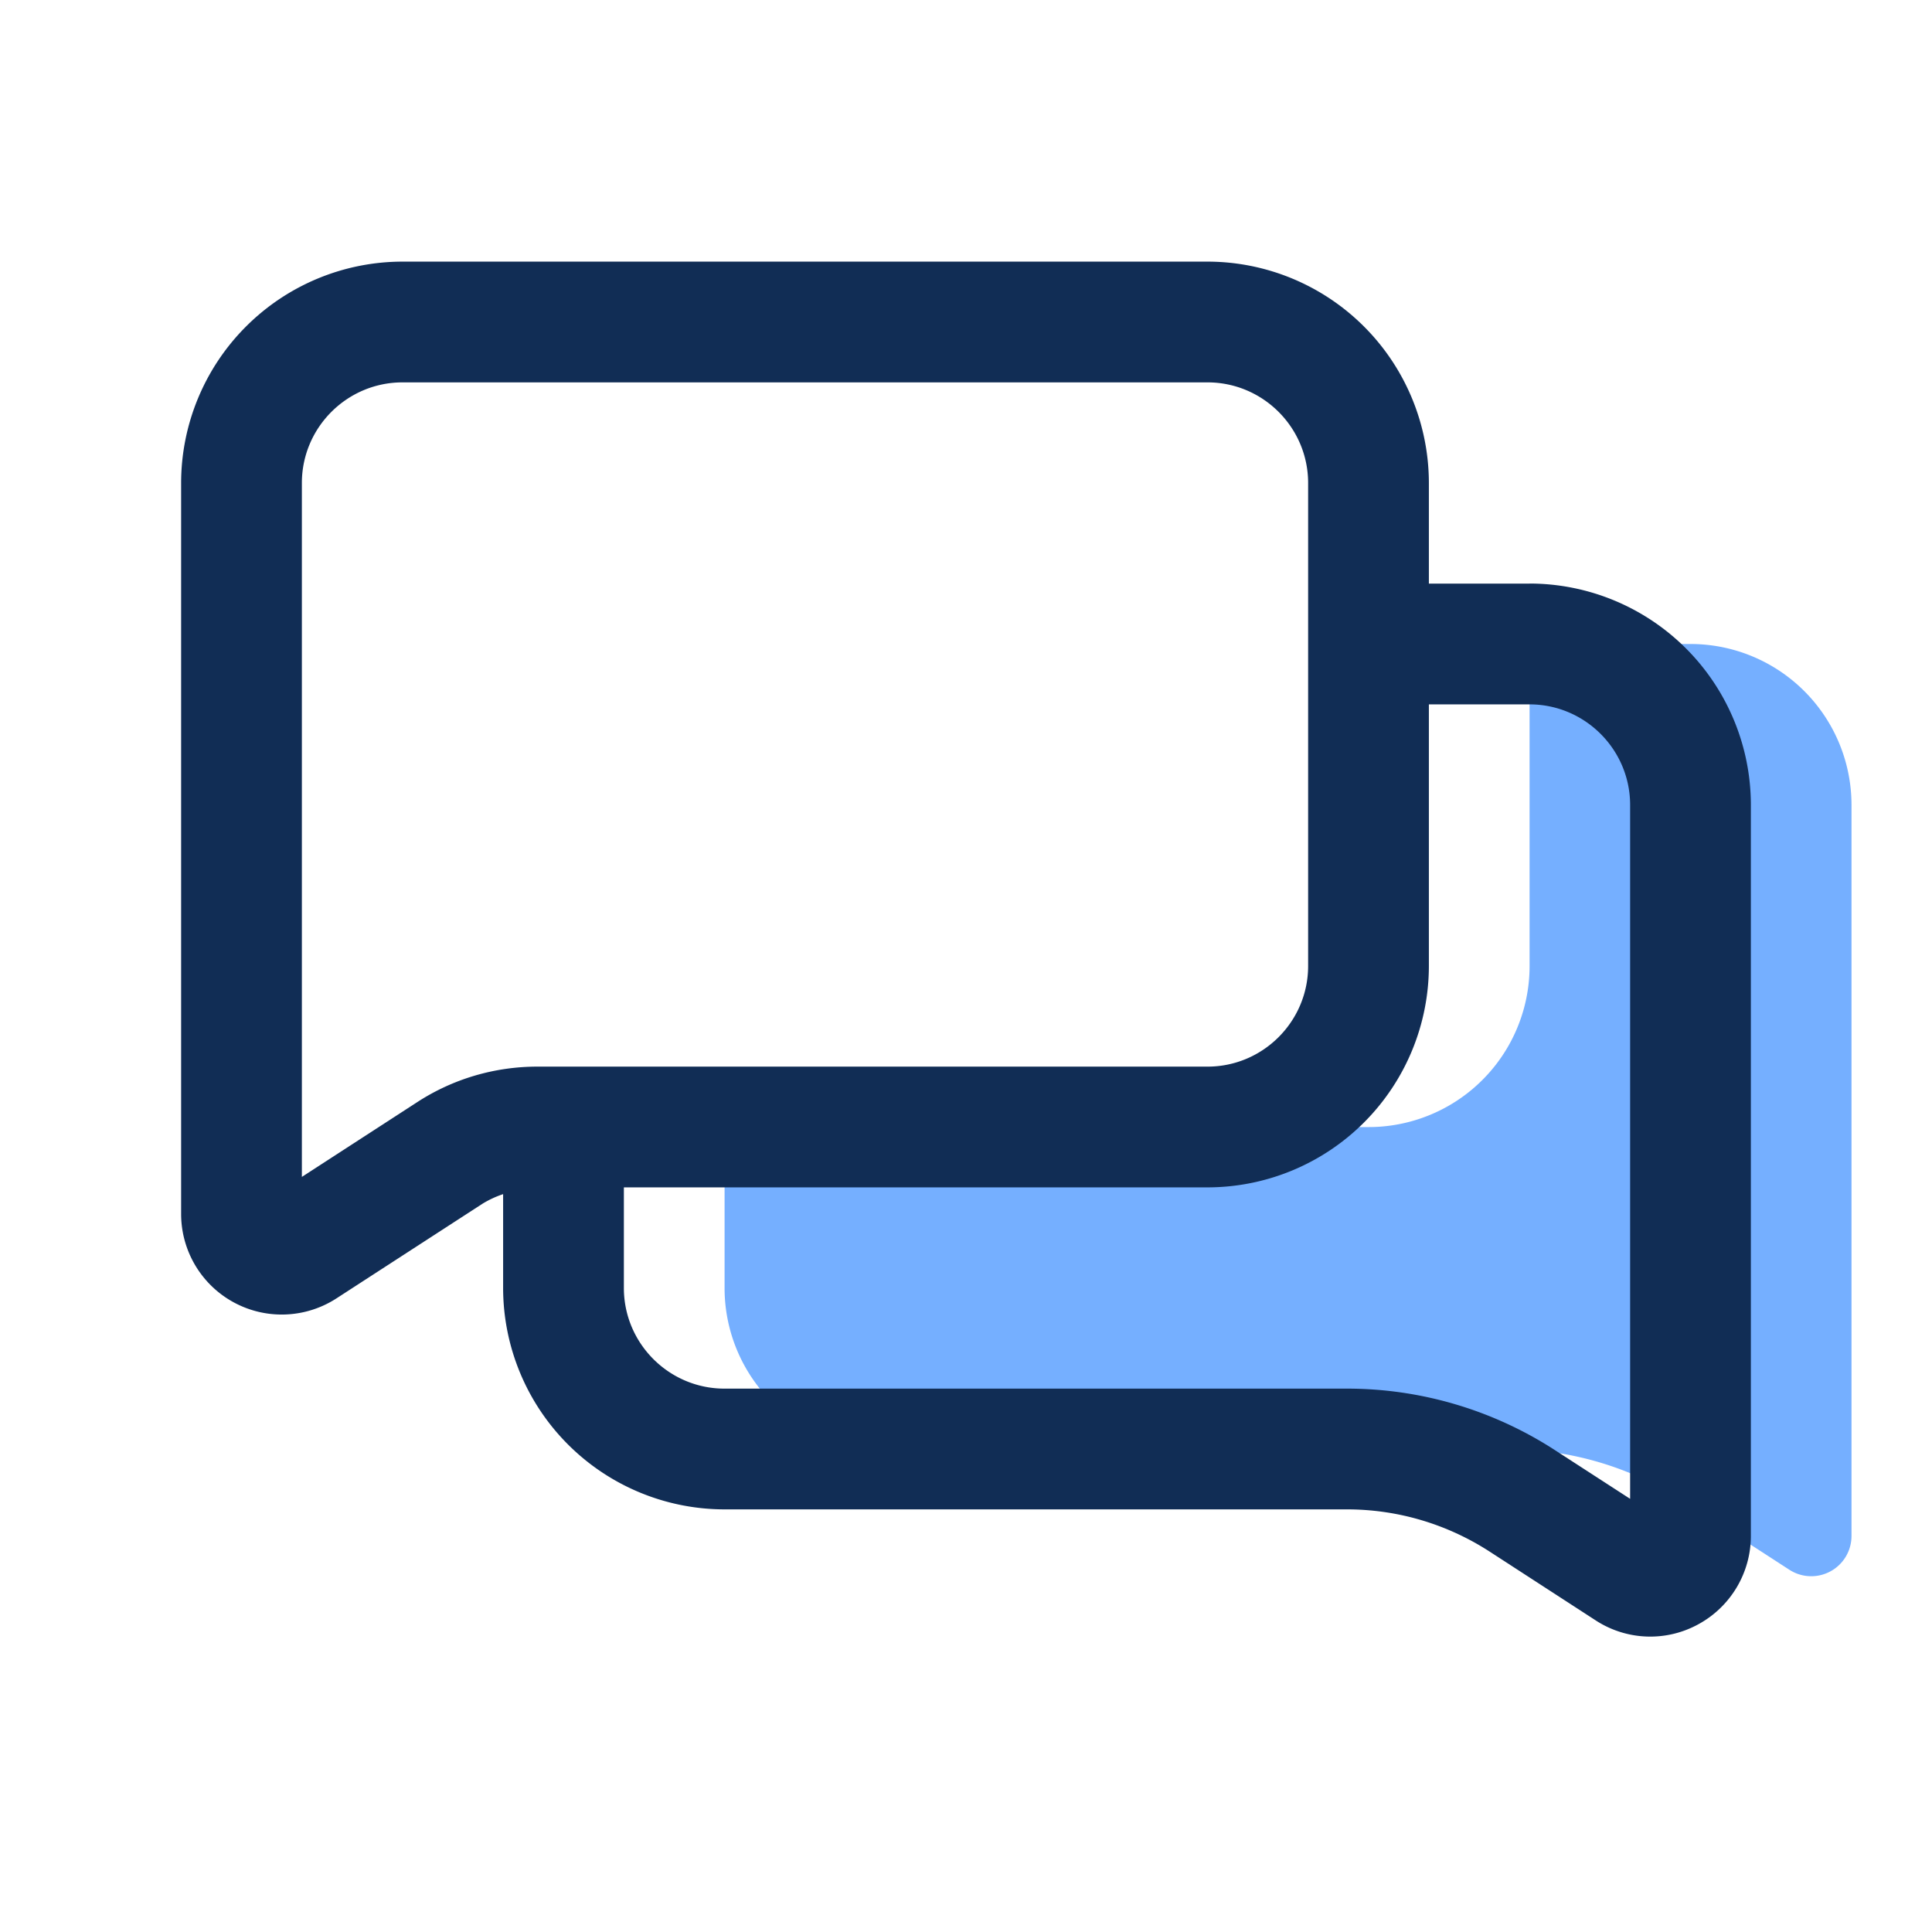
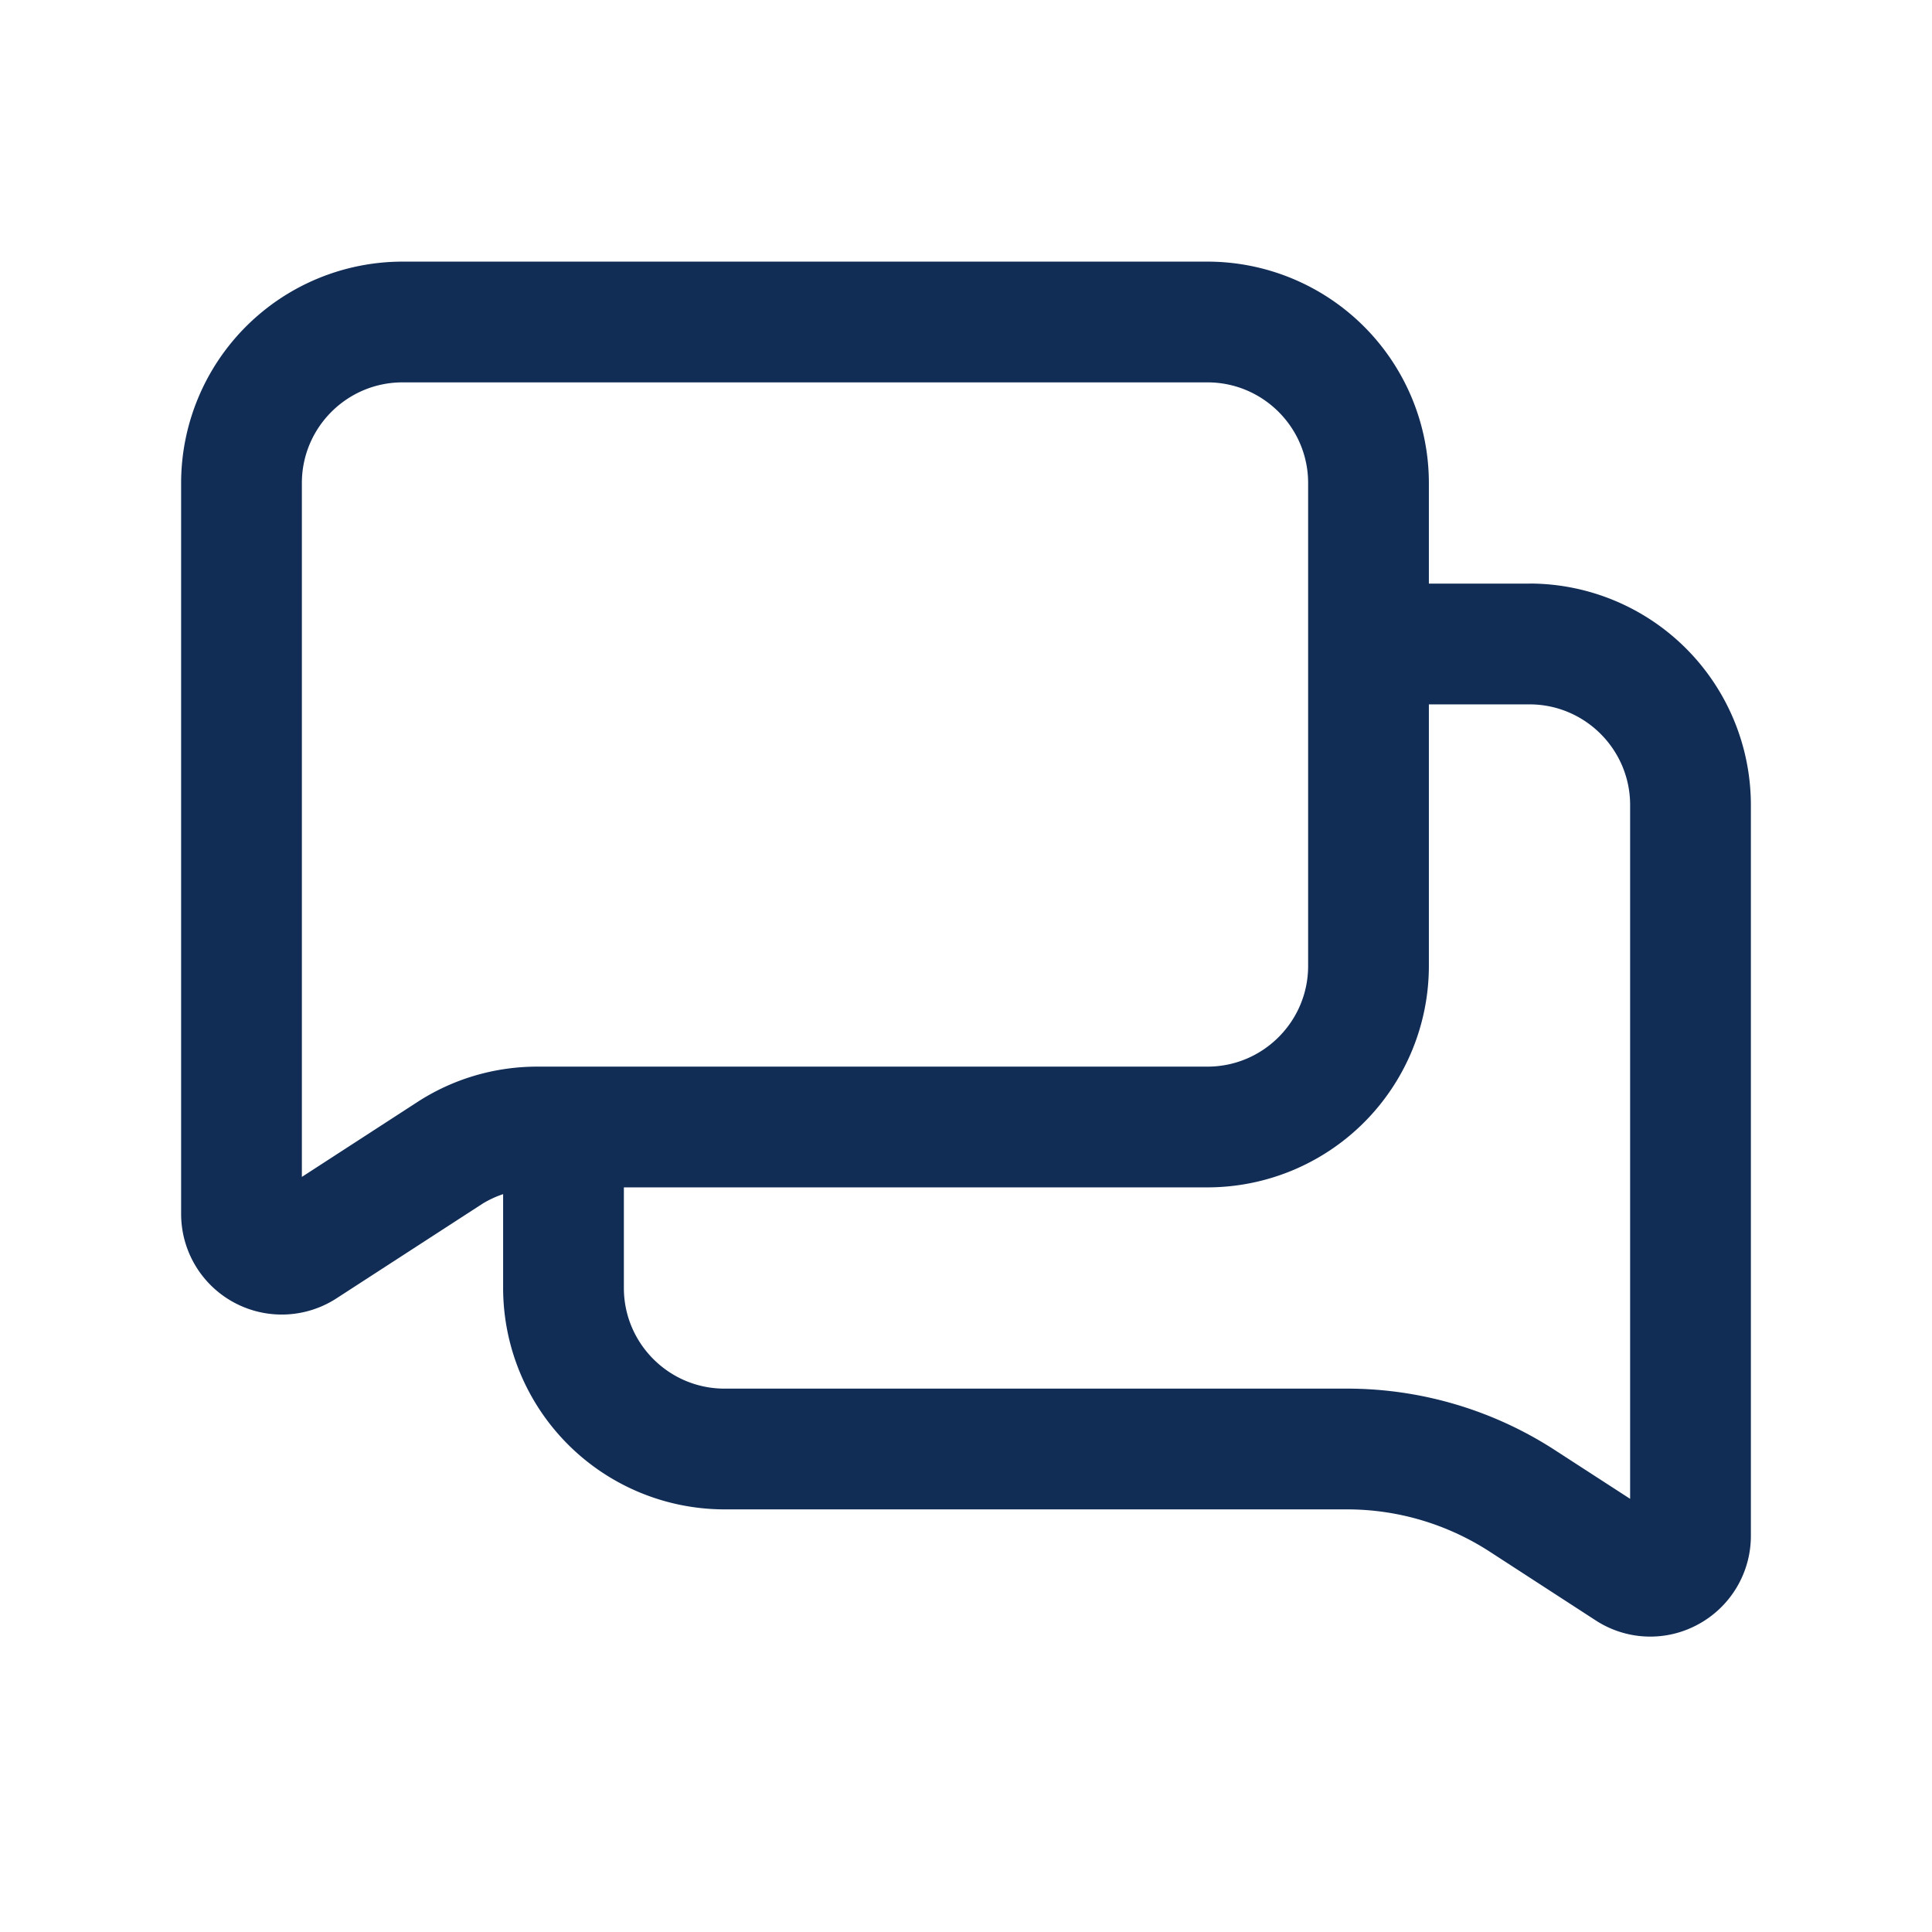
<svg xmlns="http://www.w3.org/2000/svg" version="1.1" width="512" height="512" x="0" y="0" viewBox="0 0 24 24" style="enable-background:new 0 0 512 512" xml:space="preserve" class="hovered-paths">
  <g>
-     <path fill="#75AFFF" d="M19 8h2a2 2 0 0 1 2 2v9.08a.5.5 0 0 1-.772.42l-1.319-.855a4.002 4.002 0 0 0-2.176-.644h-7.732a2 2 0 0 1-2-2v-2h8a2 2 0 0 0 2-2v-4" opacity="1" data-original="#75afff" class="hovered-path" />
-     <path fill="#112D55" d="M19 7.25h-1.25V6A2.752 2.752 0 0 0 15 3.25H5A2.752 2.752 0 0 0 2.25 6v9.08a1.25 1.25 0 0 0 1.931 1.048l1.816-1.177a1.26 1.26 0 0 1 .253-.117V16A2.752 2.752 0 0 0 9 18.75h7.732c.629 0 1.24.181 1.769.522l1.318.855a1.242 1.242 0 0 0 1.279.05 1.25 1.25 0 0 0 .652-1.098v-9.08A2.752 2.752 0 0 0 19 7.249zM5.18 13.693l-1.43.927V6c0-.689.561-1.25 1.25-1.25h10c.689 0 1.25.561 1.25 1.25v6c0 .689-.561 1.25-1.25 1.25H6.676c-.533 0-1.051.153-1.496.443zm15.07 4.926-.934-.605a4.748 4.748 0 0 0-2.584-.764H9c-.689 0-1.25-.561-1.25-1.25v-1.25H15A2.752 2.752 0 0 0 17.75 12V8.75H19c.689 0 1.25.561 1.25 1.25z" opacity="1" data-original="#112d55" />
+     <path fill="#112D55" d="M19 7.25h-1.25V6A2.752 2.752 0 0 0 15 3.25H5A2.752 2.752 0 0 0 2.25 6v9.08a1.25 1.25 0 0 0 1.931 1.048l1.816-1.177a1.26 1.26 0 0 1 .253-.117V16A2.752 2.752 0 0 0 9 18.75h7.732c.629 0 1.24.181 1.769.522l1.318.855a1.242 1.242 0 0 0 1.279.05 1.25 1.25 0 0 0 .652-1.098v-9.08A2.752 2.752 0 0 0 19 7.249zM5.18 13.693l-1.43.927V6c0-.689.561-1.25 1.25-1.25h10c.689 0 1.25.561 1.25 1.25v6c0 .689-.561 1.25-1.25 1.25H6.676c-.533 0-1.051.153-1.496.443zm15.07 4.926-.934-.605a4.748 4.748 0 0 0-2.584-.764H9c-.689 0-1.25-.561-1.25-1.25v-1.25H15A2.752 2.752 0 0 0 17.75 12V8.75H19c.689 0 1.25.561 1.25 1.25" opacity="1" data-original="#112d55" />
  </g>
</svg>